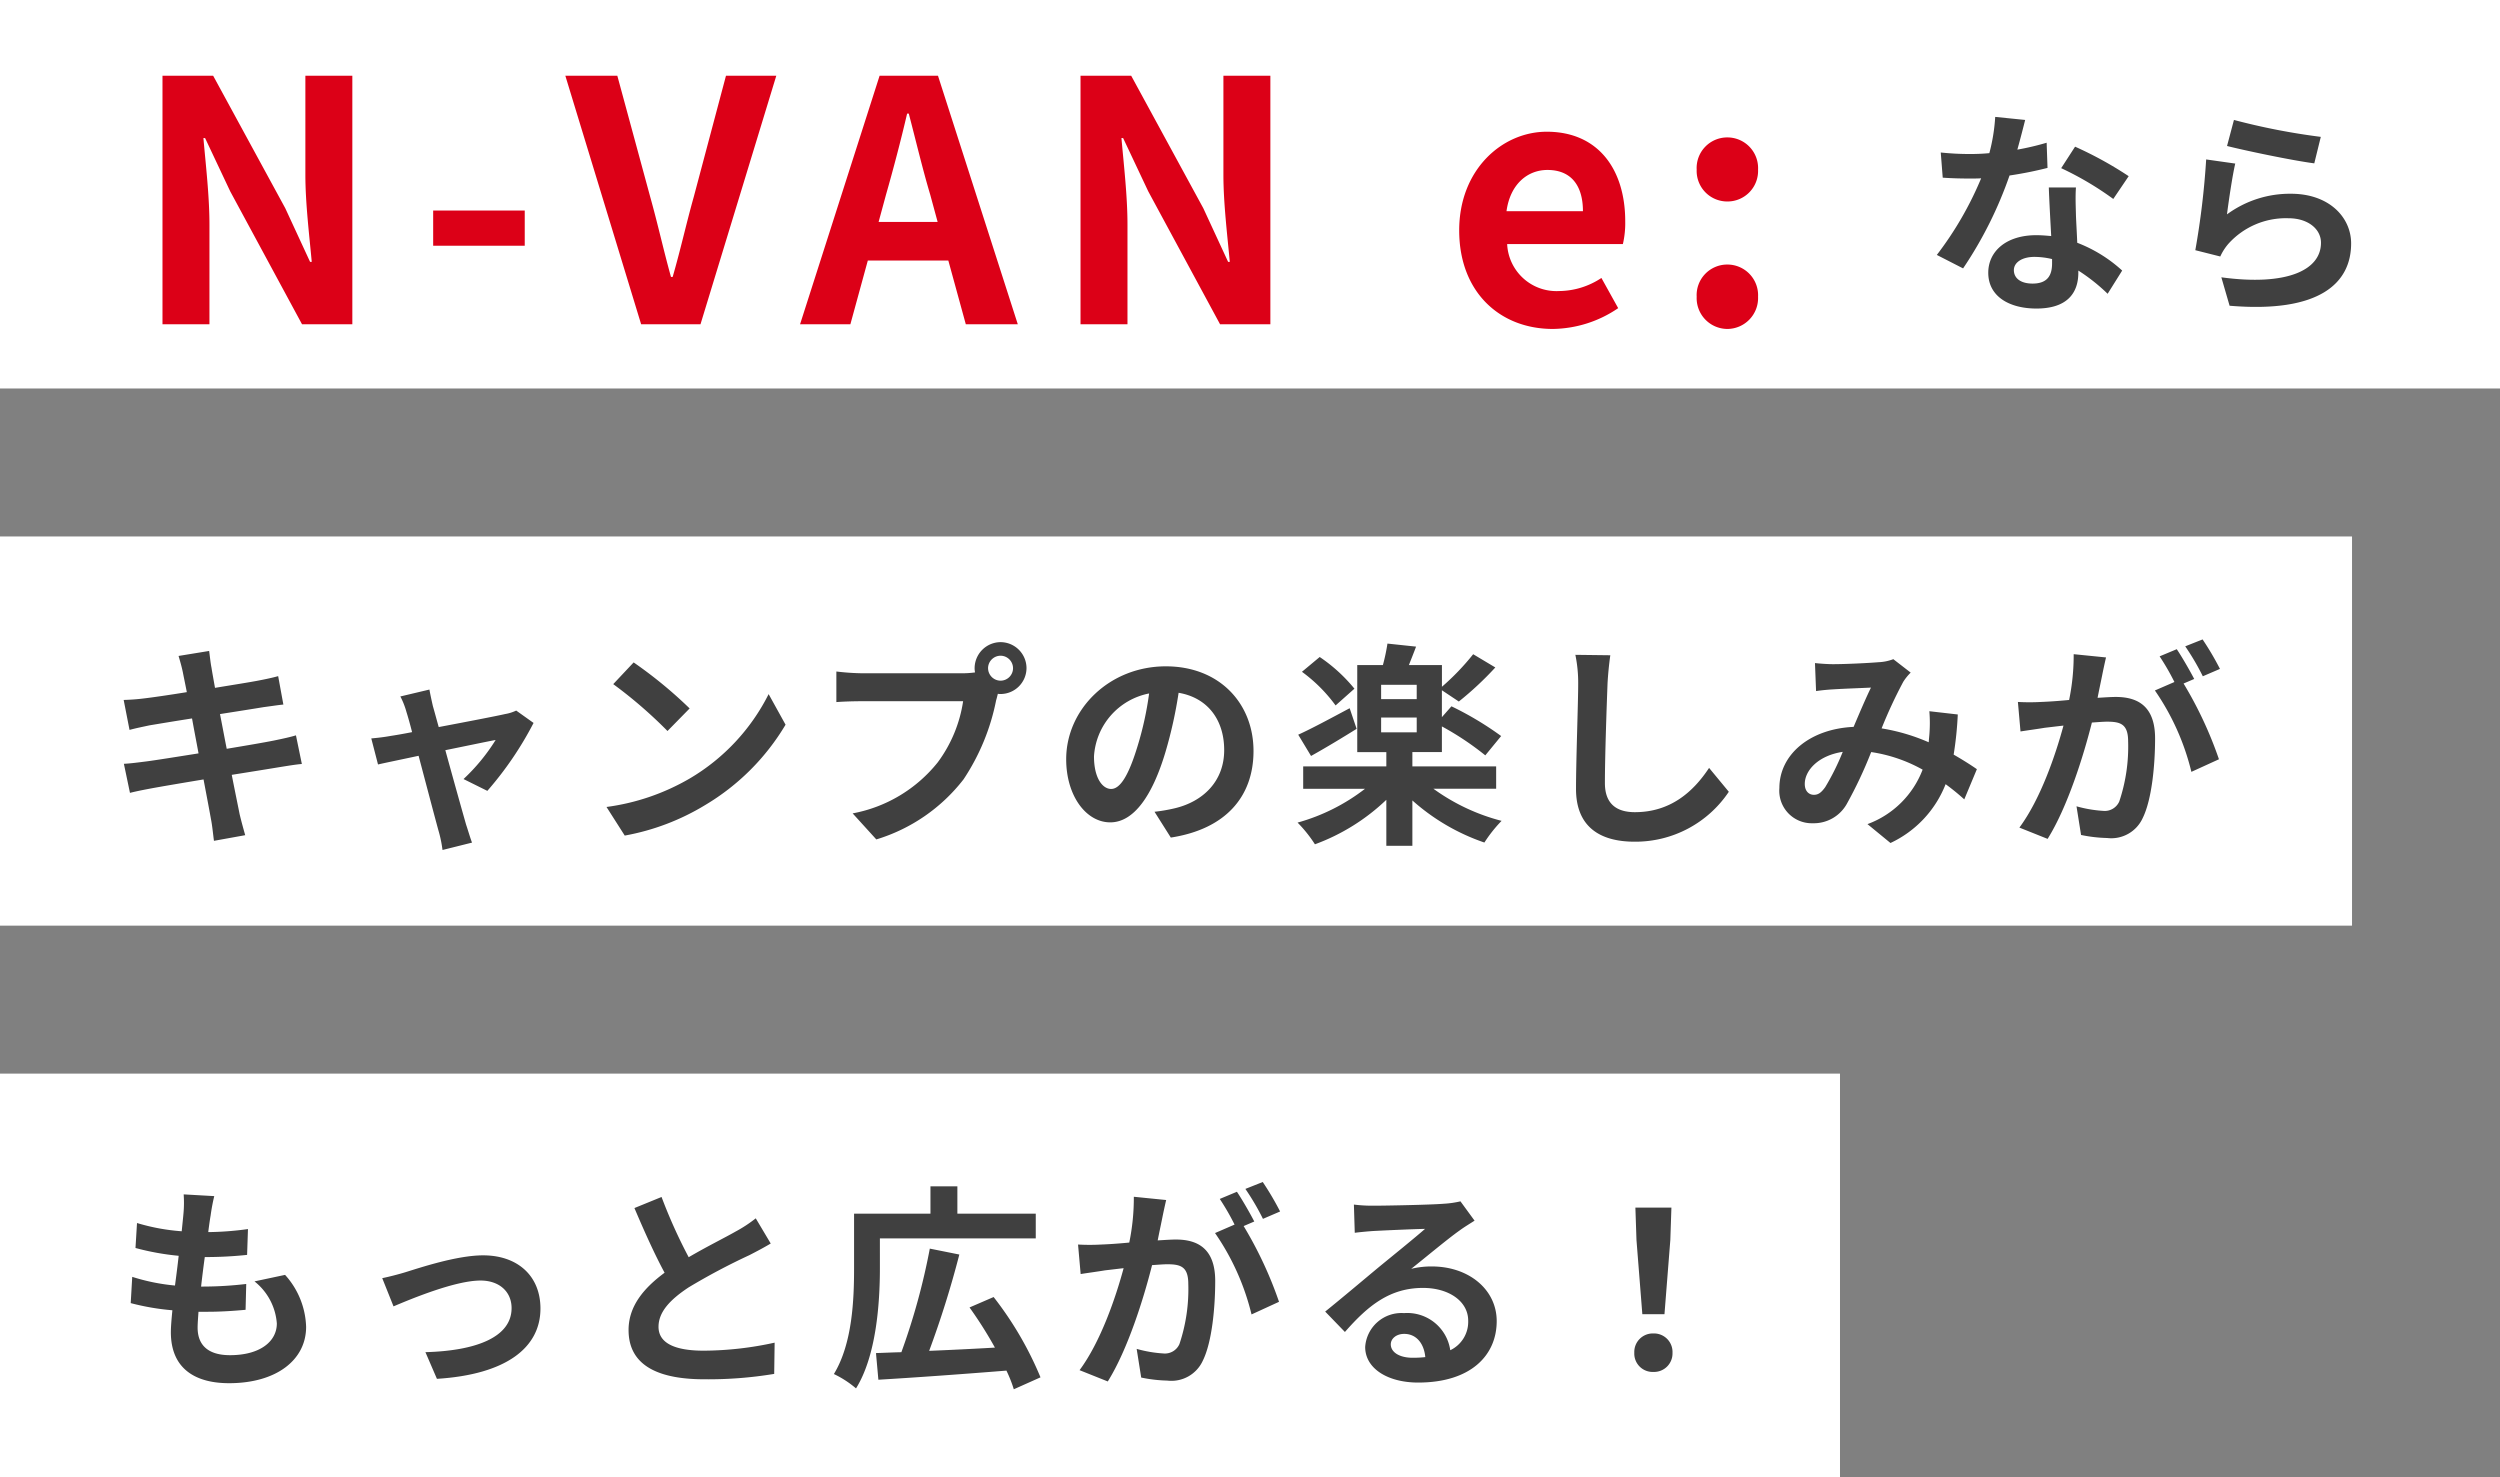
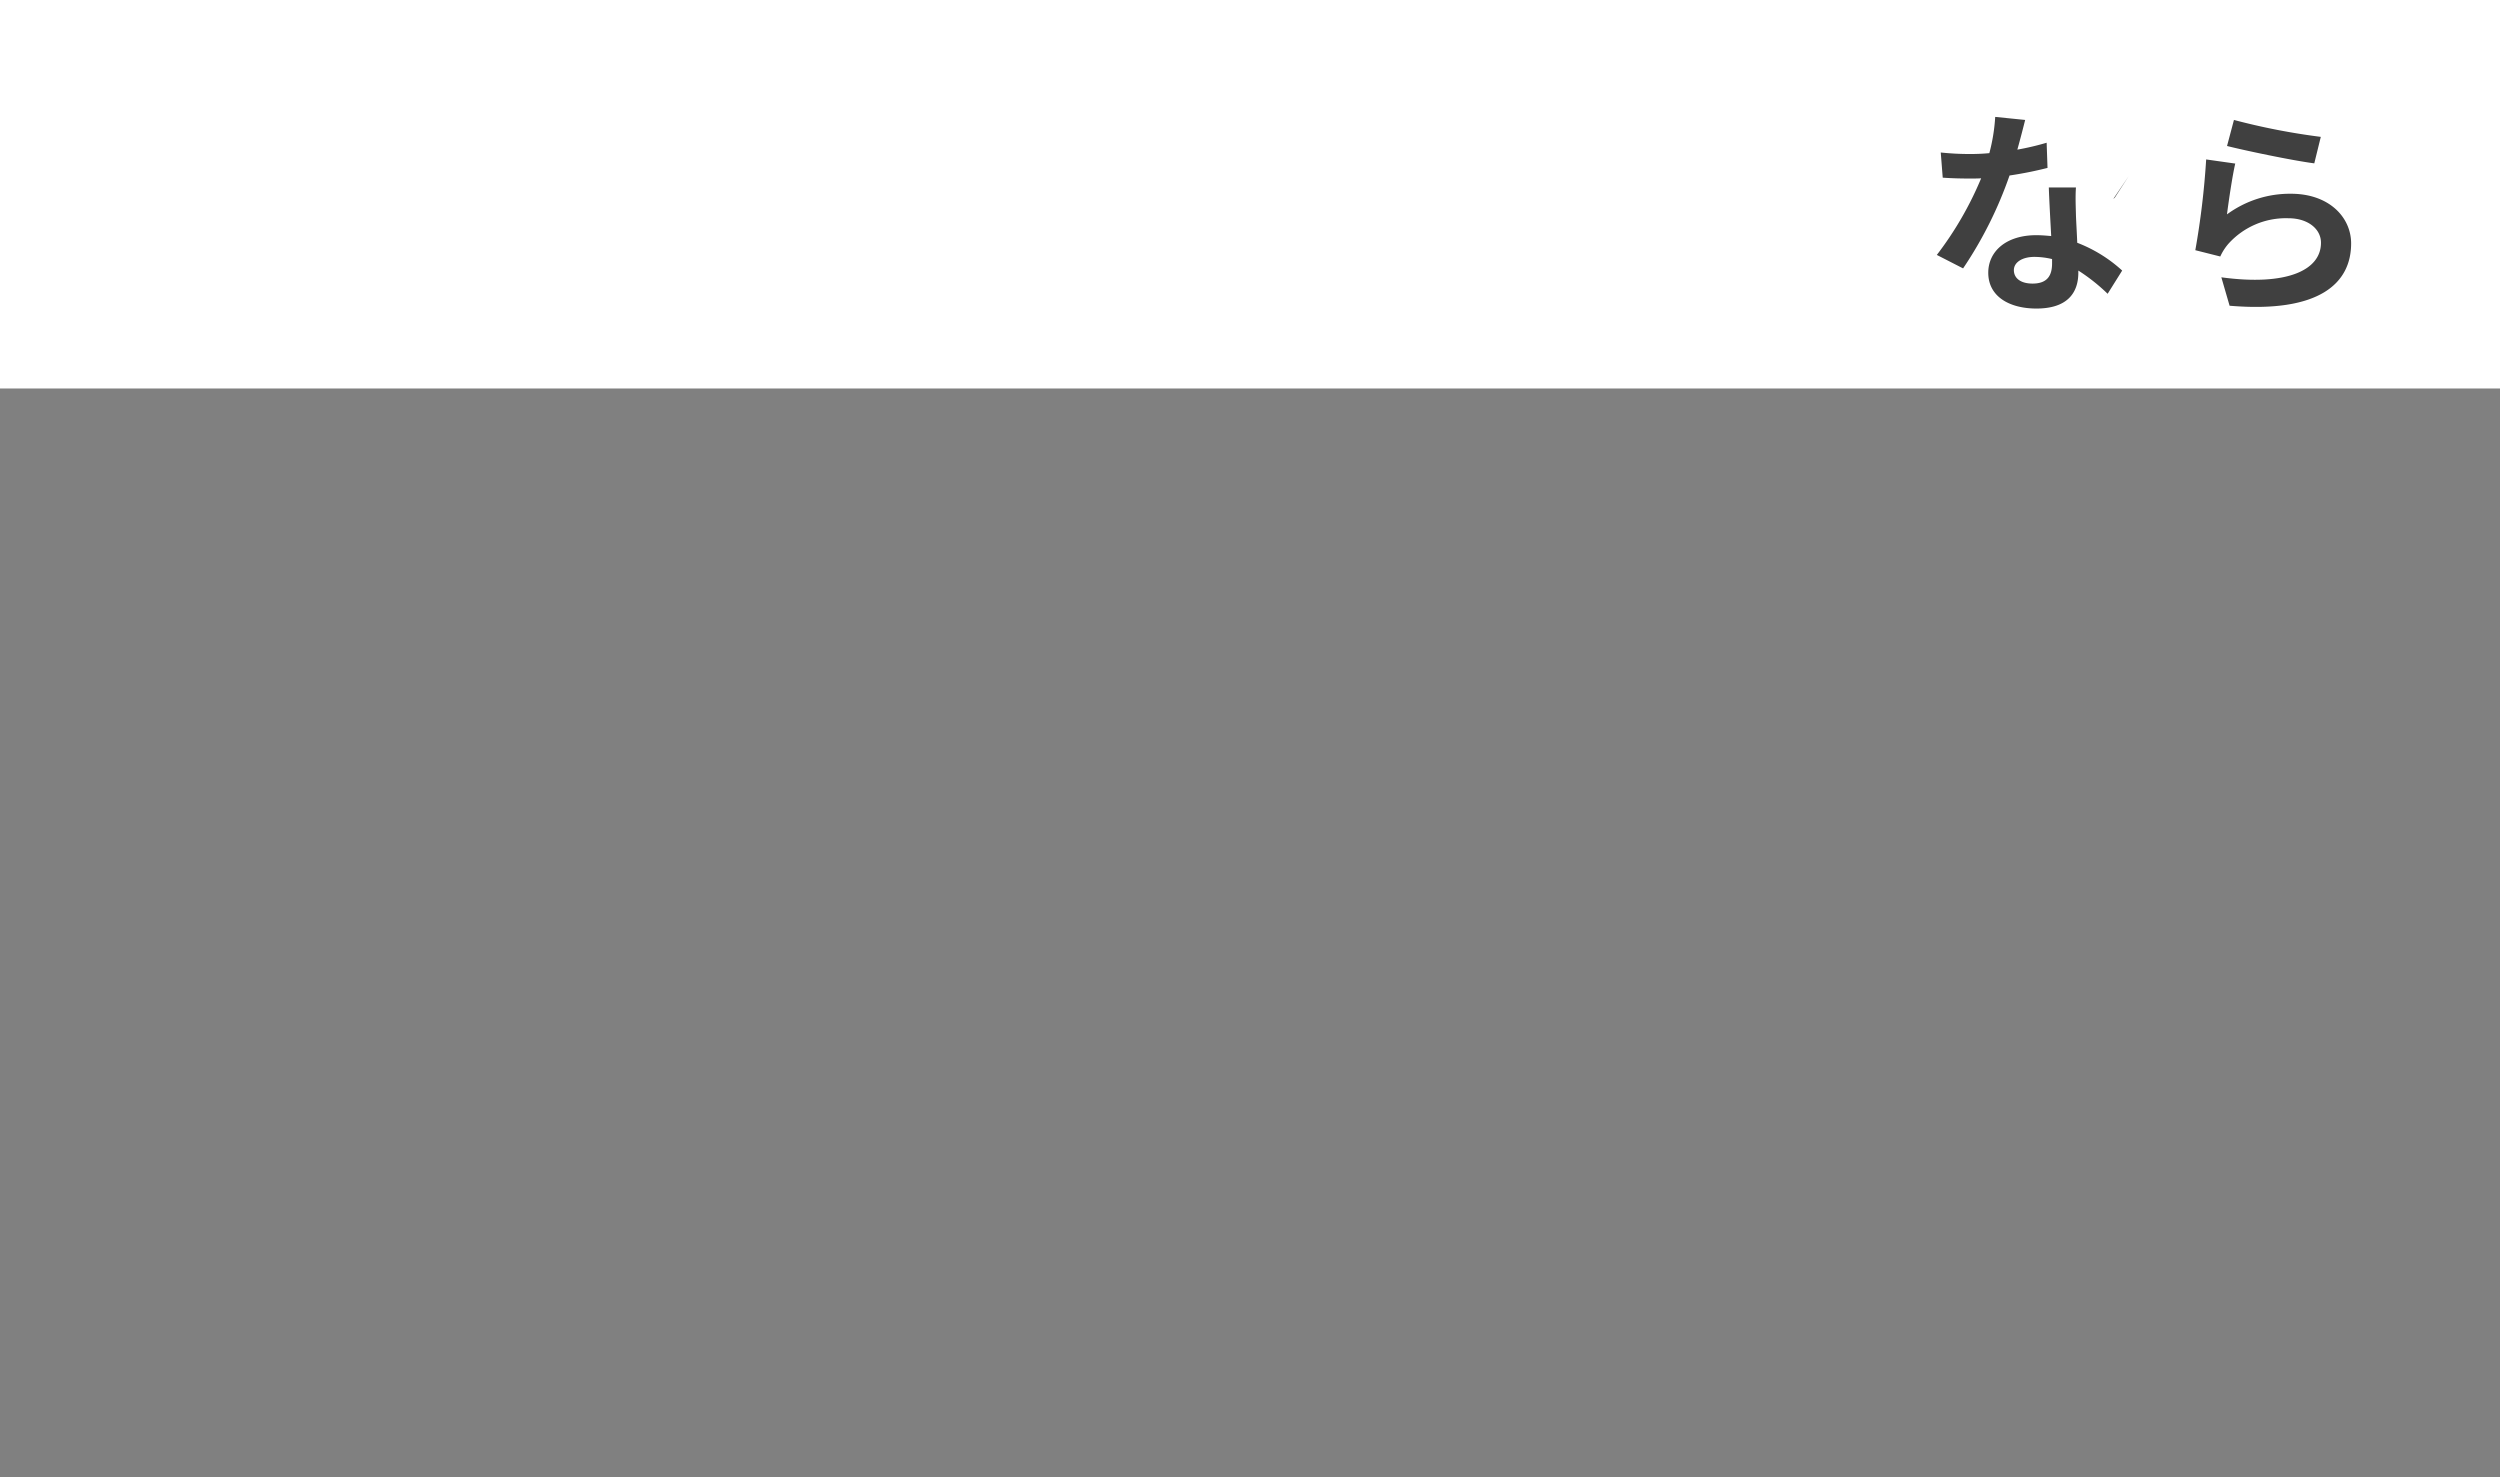
<svg xmlns="http://www.w3.org/2000/svg" width="253.417" height="149.736" viewBox="0 0 253.417 149.736">
  <rect x="0" y="0" width="253.417" height="149.736" fill="#808080" stroke="none" />
  <defs>
    <style>.a{fill:#fff;}.b{fill:#404040;}.c{fill:#dc0017;}</style>
  </defs>
  <g transform="translate(-120 -214.132)">
-     <rect class="a" width="186.514" height="40.907" transform="translate(120 322.961)" />
-     <rect class="a" width="238.417" height="39.449" transform="translate(120 268.512)" />
    <rect class="a" width="253.417" height="39.38" transform="translate(120 214.132)" />
-     <path class="b" d="M-99.462-15.708c.066.352.22,1.078.4,2-1.892.308-3.586.55-4.356.638-.682.088-1.342.132-2.046.154l.594,3.036c.748-.2,1.32-.308,2.024-.462.682-.11,2.376-.4,4.312-.7.2,1.122.44,2.354.66,3.542-2.222.352-4.268.682-5.28.814-.7.088-1.694.22-2.288.242l.616,2.948c.506-.132,1.254-.286,2.2-.462s3.014-.528,5.258-.9c.352,1.848.638,3.366.748,4,.132.638.2,1.408.308,2.222l3.168-.572c-.2-.7-.418-1.5-.572-2.156-.132-.682-.44-2.156-.792-3.96,1.936-.308,3.718-.594,4.774-.77.836-.132,1.738-.286,2.332-.33L-88-9.328c-.572.176-1.386.352-2.244.528-.99.2-2.794.506-4.774.836-.242-1.21-.462-2.42-.682-3.52,1.826-.286,3.5-.55,4.4-.7.66-.088,1.54-.22,2.024-.264l-.528-2.882c-.528.154-1.364.33-2.068.462-.792.154-2.464.418-4.334.726-.176-.99-.308-1.716-.352-2.024-.11-.528-.176-1.276-.242-1.716l-3.1.506C-99.748-16.852-99.594-16.346-99.462-15.708ZM-74.47-13.97l-2.948.7A7.7,7.7,0,0,1-76.8-11.7c.154.484.352,1.188.572,2.046-1.012.2-1.8.33-2.112.374-.726.132-1.32.2-2.024.264l.682,2.64c.66-.154,2.266-.484,4.114-.88.792,2.992,1.694,6.424,2.024,7.612a12.609,12.609,0,0,1,.4,1.936l2.992-.748c-.176-.44-.462-1.43-.594-1.8-.33-1.144-1.276-4.532-2.112-7.568,2.376-.484,4.576-.946,5.1-1.034a19.53,19.53,0,0,1-3.256,3.96L-68.6-3.7a34.628,34.628,0,0,0,4.686-6.886l-1.76-1.254a4.194,4.194,0,0,1-1.122.352c-.858.2-3.938.792-6.732,1.32-.242-.858-.44-1.606-.594-2.134C-74.25-12.87-74.382-13.464-74.47-13.97Zm20.7-2.75-2.068,2.2a45.743,45.743,0,0,1,5.5,4.752l2.244-2.288A44.433,44.433,0,0,0-53.768-16.72Zm-2.75,14.652,1.848,2.9a23.825,23.825,0,0,0,8.162-3.1,23.394,23.394,0,0,0,8.14-8.14l-1.716-3.1A20.715,20.715,0,0,1-48.092-4.95,22.675,22.675,0,0,1-56.518-2.068Zm38.676-14.058A1.277,1.277,0,0,1-16.566-17.4a1.272,1.272,0,0,1,1.254,1.276,1.268,1.268,0,0,1-1.254,1.254A1.272,1.272,0,0,1-17.842-16.126Zm-1.364,0a2.437,2.437,0,0,0,.044.418,9.493,9.493,0,0,1-1.254.088H-30.6A24.5,24.5,0,0,1-33.22-15.8v3.1c.55-.044,1.606-.088,2.618-.088h10.23a13.825,13.825,0,0,1-2.574,6.2,14.422,14.422,0,0,1-8.624,5.17l2.4,2.64a17.67,17.67,0,0,0,8.844-6.094,22.208,22.208,0,0,0,3.3-8.008c.066-.2.11-.418.176-.66a1.254,1.254,0,0,0,.286.022,2.639,2.639,0,0,0,2.618-2.618,2.643,2.643,0,0,0-2.618-2.64A2.648,2.648,0,0,0-19.206-16.126ZM9.064-7.744c0-4.8-3.432-8.58-8.888-8.58-5.7,0-10.1,4.334-10.1,9.416,0,3.718,2.024,6.4,4.466,6.4,2.4,0,4.29-2.728,5.61-7.172a44.492,44.492,0,0,0,1.32-5.962c2.97.506,4.62,2.772,4.62,5.808,0,3.212-2.2,5.236-5.016,5.9a16.921,16.921,0,0,1-2.046.352L.682,1.034C6.226.176,9.064-3.1,9.064-7.744Zm-16.17.55a6.925,6.925,0,0,1,5.588-6.38A33.022,33.022,0,0,1-2.684-8.25c-.9,2.97-1.76,4.356-2.684,4.356C-6.226-3.894-7.106-4.972-7.106-7.194Zm26.4-6.864a16.254,16.254,0,0,0-3.52-3.212l-1.8,1.5a15.6,15.6,0,0,1,3.41,3.41Zm-.484,1.98c-1.936,1.034-3.894,2.09-5.214,2.684l1.3,2.156c1.386-.77,3.1-1.8,4.62-2.75Zm3.19.946h3.608v1.5H22ZM25.608-13H22v-1.452h3.608ZM33.66-3.916V-6.182H25.168V-7.634H28.16v-2.6A29.27,29.27,0,0,1,32.56-7.3l1.606-1.958a32.429,32.429,0,0,0-5.038-3.014l-.968,1.1V-13.9l1.716,1.144a32.882,32.882,0,0,0,3.7-3.454l-2.244-1.342a24.8,24.8,0,0,1-3.168,3.3v-2.2H24.816c.22-.572.484-1.21.726-1.87l-2.9-.308a19.468,19.468,0,0,1-.462,2.178h-2.6v8.822h2.948v1.452H14.1v2.266h6.27A19.826,19.826,0,0,1,13.53-.484a13.313,13.313,0,0,1,1.76,2.2,20.887,20.887,0,0,0,7.238-4.51V1.87h2.64v-4.6a21.281,21.281,0,0,0,7.3,4.268A13.9,13.9,0,0,1,34.21-.66,20.458,20.458,0,0,1,27.3-3.916Zm11.572-13.53L41.69-17.49a14.032,14.032,0,0,1,.286,2.97c0,1.892-.22,7.678-.22,10.626,0,3.762,2.332,5.346,5.94,5.346a11.388,11.388,0,0,0,9.548-5.06l-2-2.42c-1.584,2.4-3.894,4.488-7.524,4.488-1.716,0-3.036-.726-3.036-2.948,0-2.728.176-7.656.264-10.032C44.99-15.4,45.1-16.522,45.232-17.446Zm20.746.792.11,2.838c.572-.088,1.342-.154,1.782-.176,1.012-.066,2.9-.132,3.784-.176-.506,1.034-1.144,2.53-1.76,3.982-4.422.2-7.524,2.794-7.524,6.2A3.294,3.294,0,0,0,65.758-.418,3.835,3.835,0,0,0,69.19-2.354a43.242,43.242,0,0,0,2.486-5.28A15.254,15.254,0,0,1,76.89-5.852,9.478,9.478,0,0,1,71.3-.33l2.332,1.914a11,11,0,0,0,5.588-5.962,22.937,22.937,0,0,1,1.892,1.54L82.39-5.9c-.638-.44-1.43-.946-2.354-1.474a35.727,35.727,0,0,0,.418-4.07l-2.882-.33a14.492,14.492,0,0,1,0,2.4c-.022.242-.044.484-.066.748a19.8,19.8,0,0,0-4.774-1.408,46.873,46.873,0,0,1,2.2-4.73,5.3,5.3,0,0,1,.748-.924L73.92-17.05a4.726,4.726,0,0,1-1.5.308c-1.034.088-3.366.2-4.62.2C67.32-16.544,66.572-16.588,65.978-16.654ZM64.944-4.4c0-1.386,1.386-2.882,3.85-3.256A24.638,24.638,0,0,1,67.012-4.07c-.4.55-.7.77-1.144.77C65.362-3.3,64.944-3.674,64.944-4.4ZM95.48-17.226l-3.278-.33a22.389,22.389,0,0,1-.462,4.642c-1.122.11-2.156.176-2.838.2a21.006,21.006,0,0,1-2.354,0l.264,2.992c.682-.11,1.826-.264,2.464-.374.4-.044,1.1-.132,1.892-.22C90.354-7.3,88.836-2.86,86.7.022l2.86,1.144c2.024-3.234,3.652-8.448,4.488-11.792.638-.044,1.188-.088,1.54-.088,1.364,0,2.134.242,2.134,2a17.46,17.46,0,0,1-.9,6.094,1.613,1.613,0,0,1-1.65.946,12.713,12.713,0,0,1-2.684-.462L92.95.77a14.458,14.458,0,0,0,2.64.308A3.5,3.5,0,0,0,99.2-.946c.946-1.914,1.254-5.478,1.254-8.074,0-3.168-1.65-4.2-3.982-4.2-.462,0-1.1.044-1.848.088.154-.792.33-1.606.462-2.266C95.194-15.95,95.348-16.654,95.48-17.226Zm9.79-1.826-1.76.7a24.883,24.883,0,0,1,1.782,3.036l1.738-.748A29.266,29.266,0,0,0,105.27-19.052Zm-2.618.99-1.738.726a24.324,24.324,0,0,1,1.5,2.6l-1.98.858a24.741,24.741,0,0,1,3.7,8.25l2.794-1.276a39.922,39.922,0,0,0-3.586-7.678l1.078-.462C103.994-15.862,103.2-17.248,102.652-18.062Z" transform="translate(238 298)" />
-     <path class="b" d="M-12.716-17.71l-3.036-.308a18.5,18.5,0,0,1-.594,3.674c-.682.066-1.342.088-2,.088a27.793,27.793,0,0,1-2.926-.154l.2,2.552c.946.066,1.848.088,2.75.088.374,0,.748,0,1.144-.022A34.662,34.662,0,0,1-21.67-4.026l2.662,1.364A40.537,40.537,0,0,0-14.3-12.078a38.167,38.167,0,0,0,3.85-.77l-.088-2.552a26.971,26.971,0,0,1-2.97.7C-13.178-15.884-12.892-17.006-12.716-17.71ZM-13.86-2.486c0-.77.814-1.342,2.09-1.342a7.9,7.9,0,0,1,1.782.22v.44c0,1.21-.462,2.046-1.98,2.046C-13.178-1.122-13.86-1.672-13.86-2.486Zm6.292-8.382h-2.75c.044,1.342.154,3.3.242,4.928-.506-.044-.99-.088-1.518-.088-3.058,0-4.862,1.65-4.862,3.806,0,2.42,2.156,3.63,4.884,3.63,3.124,0,4.246-1.584,4.246-3.63v-.22A18.65,18.65,0,0,1-4.356-.088l1.474-2.354A14.387,14.387,0,0,0-7.436-5.258c-.044-1.1-.11-2.156-.132-2.794C-7.59-9.02-7.634-9.944-7.568-10.868ZM-3.784-9.7l1.562-2.31A37.9,37.9,0,0,0-7.656-15l-1.408,2.178A31.753,31.753,0,0,1-3.784-9.7ZM8.448-17.71l-.7,2.64c1.716.44,6.622,1.474,8.844,1.76l.66-2.684A67.337,67.337,0,0,1,8.448-17.71Zm.132,4.422-2.948-.418a81.162,81.162,0,0,1-1.1,9.2l2.53.638a5.33,5.33,0,0,1,.814-1.276,7.832,7.832,0,0,1,6.116-2.6c1.914,0,3.278,1.056,3.278,2.486,0,2.794-3.5,4.4-10.1,3.5l.836,2.882c9.152.77,12.32-2.31,12.32-6.314,0-2.662-2.244-5.038-6.094-5.038a10.769,10.769,0,0,0-6.49,2.09C7.9-9.394,8.294-12.078,8.58-13.288Z" transform="translate(338 244)" />
-     <path class="b" d="M-73.282-17.622l-3.1-.176a11.784,11.784,0,0,1-.022,1.958c-.044.506-.11,1.1-.176,1.782a20.777,20.777,0,0,1-4.532-.836l-.154,2.53a25.834,25.834,0,0,0,4.378.792c-.11.99-.242,2.024-.374,3.014a20.217,20.217,0,0,1-4.334-.88l-.154,2.662a24.615,24.615,0,0,0,4.224.726c-.088.9-.154,1.694-.154,2.222,0,3.674,2.442,5.17,5.9,5.17,4.818,0,7.81-2.376,7.81-5.7a8.2,8.2,0,0,0-2.134-5.28l-3.1.66a6,6,0,0,1,2.266,4.268c0,1.8-1.672,3.212-4.752,3.212-2.156,0-3.278-.968-3.278-2.794,0-.4.044-.946.088-1.606h.88c1.386,0,2.662-.088,3.894-.2l.066-2.618a38.111,38.111,0,0,1-4.422.264h-.154c.11-.99.242-2.024.374-2.992a39.649,39.649,0,0,0,4.29-.22l.088-2.618a31.031,31.031,0,0,1-4.026.308c.088-.726.176-1.32.242-1.694A19.693,19.693,0,0,1-73.282-17.622Zm17.028,8.316,1.144,2.86c1.87-.792,6.27-2.618,8.822-2.618,1.914,0,3.146,1.144,3.146,2.794,0,2.992-3.7,4.334-8.734,4.466L-50.71.9c7-.44,10.494-3.146,10.494-7.128,0-3.322-2.332-5.39-5.808-5.39-2.662,0-6.4,1.254-7.9,1.716C-54.582-9.7-55.594-9.438-56.254-9.306Zm28.314-8.228-2.75,1.122c.99,2.332,2.046,4.686,3.058,6.556-2.112,1.562-3.652,3.388-3.652,5.808,0,3.784,3.322,4.994,7.7,4.994A40.858,40.858,0,0,0-16.522.4l.044-3.168a33.963,33.963,0,0,1-7.194.814c-3.058,0-4.576-.836-4.576-2.42,0-1.54,1.232-2.794,3.058-4a65.12,65.12,0,0,1,6.138-3.256c.814-.418,1.518-.792,2.178-1.188l-1.518-2.552a13.747,13.747,0,0,1-2.046,1.342c-1.034.594-2.948,1.54-4.752,2.6A52.258,52.258,0,0,1-27.94-17.534Zm22.132,4.2h15.8V-15.84H2.046v-2.772H-.682v2.772H-8.426V-10.3c0,3.1-.154,7.612-2.046,10.714A10.052,10.052,0,0,1-8.228,1.87C-6.16-1.452-5.808-6.82-5.808-10.3ZM10.472.748A34.878,34.878,0,0,0,5.72-7.392L3.278-6.336a41.355,41.355,0,0,1,2.574,4.07c-2.266.132-4.576.242-6.666.33A98.8,98.8,0,0,0,2.244-11.7L-.748-12.3A67.348,67.348,0,0,1-3.63-1.8c-.946.022-1.8.066-2.574.088L-5.962.99c3.41-.2,8.338-.55,12.98-.924a13.4,13.4,0,0,1,.748,1.892ZM23.21-17.226l-3.278-.33a22.39,22.39,0,0,1-.462,4.642c-1.122.11-2.156.176-2.838.2a21.006,21.006,0,0,1-2.354,0l.264,2.992c.682-.11,1.826-.264,2.464-.374.4-.044,1.1-.132,1.892-.22C18.084-7.3,16.566-2.86,14.432.022l2.86,1.144c2.024-3.234,3.652-8.448,4.488-11.792.638-.044,1.188-.088,1.54-.088,1.364,0,2.134.242,2.134,2a17.46,17.46,0,0,1-.9,6.094,1.613,1.613,0,0,1-1.65.946,12.713,12.713,0,0,1-2.684-.462L20.68.77a14.458,14.458,0,0,0,2.64.308A3.5,3.5,0,0,0,26.928-.946c.946-1.914,1.254-5.478,1.254-8.074,0-3.168-1.65-4.2-3.982-4.2-.462,0-1.1.044-1.848.088.154-.792.33-1.606.462-2.266C22.924-15.95,23.078-16.654,23.21-17.226ZM33-19.052l-1.76.7a24.882,24.882,0,0,1,1.782,3.036l1.738-.748A29.267,29.267,0,0,0,33-19.052Zm-2.618.99-1.738.726a24.323,24.323,0,0,1,1.5,2.6l-1.98.858a24.741,24.741,0,0,1,3.7,8.25L34.65-6.908a39.922,39.922,0,0,0-3.586-7.678l1.078-.462C31.724-15.862,30.932-17.248,30.382-18.062ZM45.98-2.6c0-.55.528-1.056,1.364-1.056,1.188,0,2,.924,2.134,2.354a11.485,11.485,0,0,1-1.276.066C46.882-1.232,45.98-1.782,45.98-2.6ZM42.24-16.764l.088,2.86c.506-.066,1.21-.132,1.8-.176,1.166-.066,4.2-.2,5.324-.22-1.078.946-3.366,2.794-4.6,3.806-1.3,1.078-3.96,3.322-5.522,4.576l2,2.068c2.354-2.684,4.554-4.466,7.92-4.466,2.6,0,4.576,1.342,4.576,3.322A3.189,3.189,0,0,1,52.008-2a4.4,4.4,0,0,0-4.686-3.762,3.686,3.686,0,0,0-3.938,3.432c0,2.2,2.31,3.608,5.368,3.608,5.324,0,7.964-2.75,7.964-6.226,0-3.212-2.838-5.544-6.578-5.544a8.594,8.594,0,0,0-2.09.242c1.386-1.1,3.7-3.036,4.884-3.872.506-.374,1.034-.682,1.54-1.012l-1.43-1.958a9.612,9.612,0,0,1-1.672.242c-1.254.11-5.962.2-7.128.2A15.267,15.267,0,0,1,42.24-16.764ZM71.478-5.654h2.244l.594-7.524.11-3.278H70.774l.11,3.278ZM72.6.2a1.872,1.872,0,0,0,1.936-1.936A1.878,1.878,0,0,0,72.6-3.7a1.878,1.878,0,0,0-1.936,1.958A1.86,1.86,0,0,0,72.6.2Z" transform="translate(215 353)" />
-     <path class="c" d="M-80.529,0h4.76V-10.1c0-2.89-.374-6.052-.612-8.772h.17l2.55,5.406L-66.385,0h5.1V-25.194h-4.76V-15.13c0,2.856.408,6.188.646,8.806h-.17l-2.516-5.44-7.31-13.43h-5.134Zm27.438-7.956h9.282v-3.57h-9.282ZM-32.011,0h6.018l7.684-25.194h-5.1L-26.673-12.92c-.782,2.788-1.326,5.3-2.142,8.126h-.17c-.782-2.822-1.326-5.338-2.108-8.126l-3.332-12.274h-5.27Zm24.82-13.124c.748-2.618,1.5-5.474,2.142-8.228h.17c.714,2.72,1.394,5.61,2.176,8.228l.748,2.754H-7.939ZM-15.9,0h5.1l1.768-6.46h8.16L.9,0h5.27L-1.921-25.194H-7.837ZM12.529,0h4.76V-10.1c0-2.89-.374-6.052-.612-8.772h.17l2.55,5.406L26.673,0h5.1V-25.194h-4.76V-15.13c0,2.856.408,6.188.646,8.806h-.17l-2.516-5.44-7.31-13.43H12.529ZM60.4.476a11.987,11.987,0,0,0,6.63-2.108l-1.7-3.06a7.848,7.848,0,0,1-4.284,1.326,5,5,0,0,1-5.27-4.76h11.73a9.4,9.4,0,0,0,.238-2.312c0-5.236-2.72-9.078-7.956-9.078-4.522,0-8.874,3.842-8.874,10C50.915-3.23,55.063.476,60.4.476ZM55.709-11.458c.374-2.754,2.142-4.182,4.148-4.182,2.448,0,3.6,1.632,3.6,4.182Zm22.372-.986a3.1,3.1,0,0,0,3.128-3.23,3.111,3.111,0,0,0-3.128-3.264,3.1,3.1,0,0,0-3.094,3.264A3.1,3.1,0,0,0,78.081-12.444Zm0,12.92a3.131,3.131,0,0,0,3.128-3.264,3.111,3.111,0,0,0-3.128-3.264,3.1,3.1,0,0,0-3.094,3.264A3.125,3.125,0,0,0,78.081.476Z" transform="translate(217 247)" />
+     <path class="b" d="M-12.716-17.71l-3.036-.308a18.5,18.5,0,0,1-.594,3.674c-.682.066-1.342.088-2,.088a27.793,27.793,0,0,1-2.926-.154l.2,2.552c.946.066,1.848.088,2.75.088.374,0,.748,0,1.144-.022A34.662,34.662,0,0,1-21.67-4.026l2.662,1.364A40.537,40.537,0,0,0-14.3-12.078a38.167,38.167,0,0,0,3.85-.77l-.088-2.552a26.971,26.971,0,0,1-2.97.7C-13.178-15.884-12.892-17.006-12.716-17.71ZM-13.86-2.486c0-.77.814-1.342,2.09-1.342a7.9,7.9,0,0,1,1.782.22v.44c0,1.21-.462,2.046-1.98,2.046C-13.178-1.122-13.86-1.672-13.86-2.486Zm6.292-8.382h-2.75c.044,1.342.154,3.3.242,4.928-.506-.044-.99-.088-1.518-.088-3.058,0-4.862,1.65-4.862,3.806,0,2.42,2.156,3.63,4.884,3.63,3.124,0,4.246-1.584,4.246-3.63v-.22A18.65,18.65,0,0,1-4.356-.088l1.474-2.354A14.387,14.387,0,0,0-7.436-5.258c-.044-1.1-.11-2.156-.132-2.794C-7.59-9.02-7.634-9.944-7.568-10.868ZM-3.784-9.7l1.562-2.31l-1.408,2.178A31.753,31.753,0,0,1-3.784-9.7ZM8.448-17.71l-.7,2.64c1.716.44,6.622,1.474,8.844,1.76l.66-2.684A67.337,67.337,0,0,1,8.448-17.71Zm.132,4.422-2.948-.418a81.162,81.162,0,0,1-1.1,9.2l2.53.638a5.33,5.33,0,0,1,.814-1.276,7.832,7.832,0,0,1,6.116-2.6c1.914,0,3.278,1.056,3.278,2.486,0,2.794-3.5,4.4-10.1,3.5l.836,2.882c9.152.77,12.32-2.31,12.32-6.314,0-2.662-2.244-5.038-6.094-5.038a10.769,10.769,0,0,0-6.49,2.09C7.9-9.394,8.294-12.078,8.58-13.288Z" transform="translate(338 244)" />
  </g>
</svg>